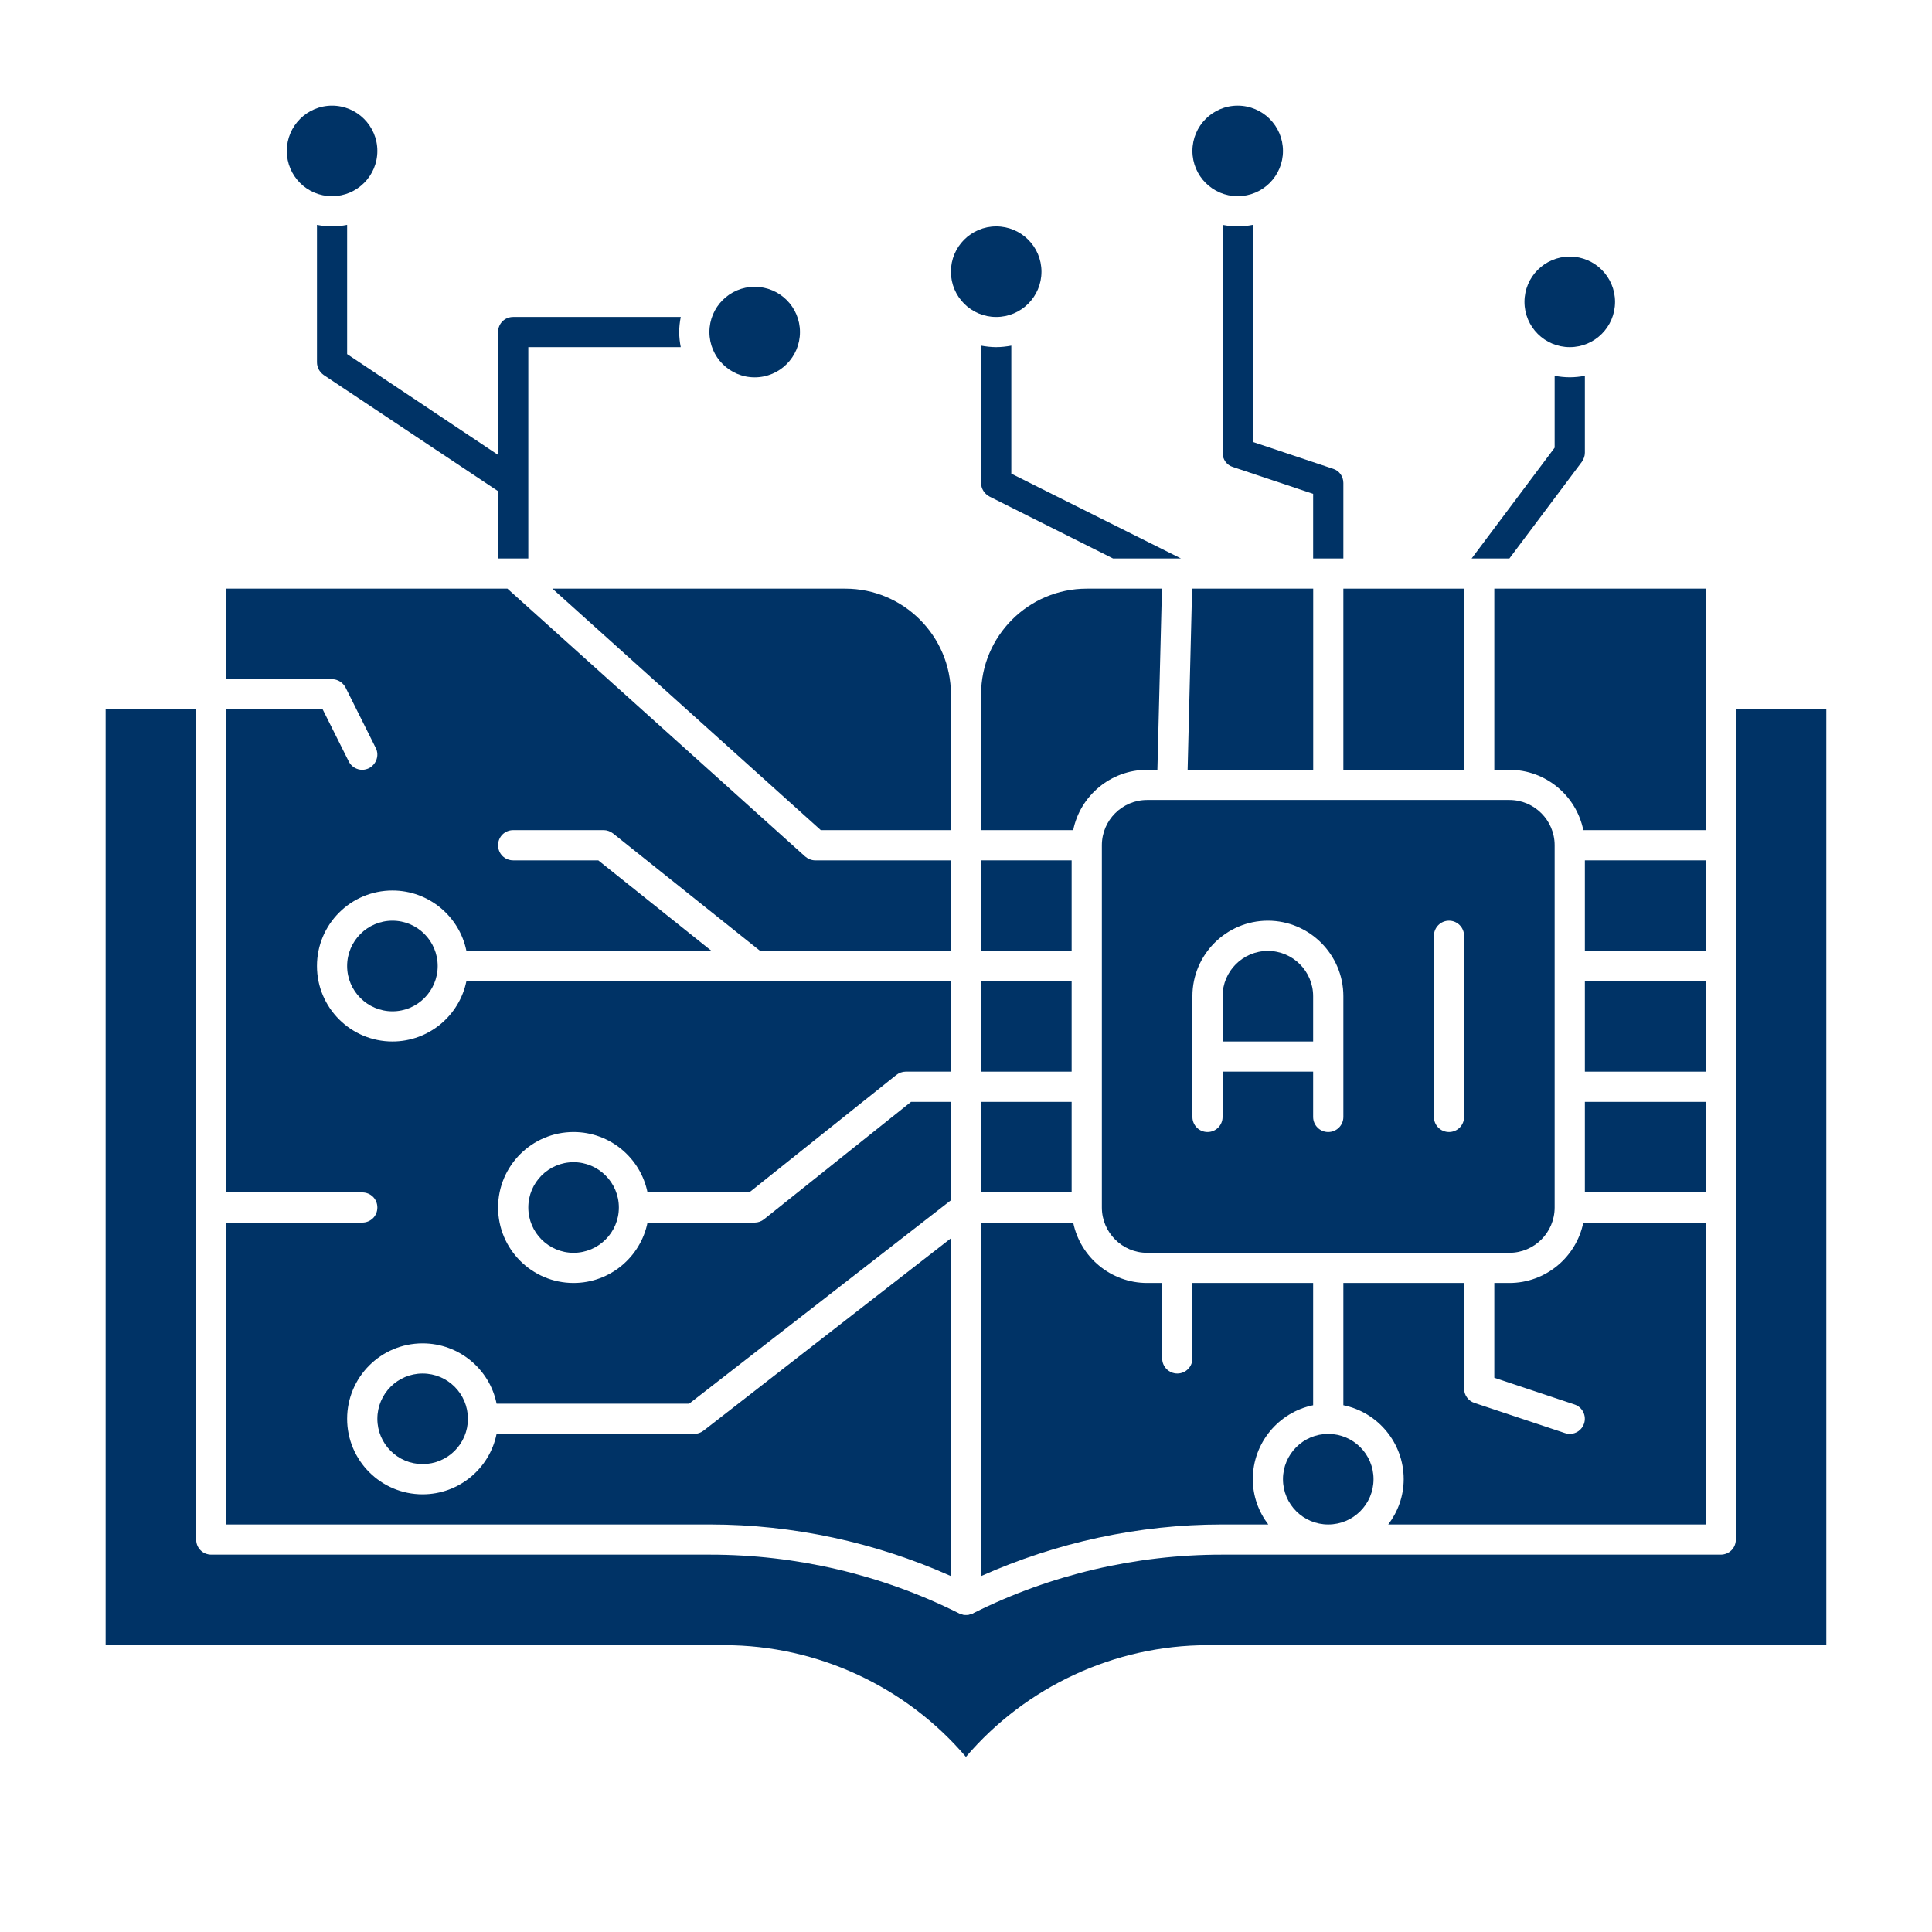
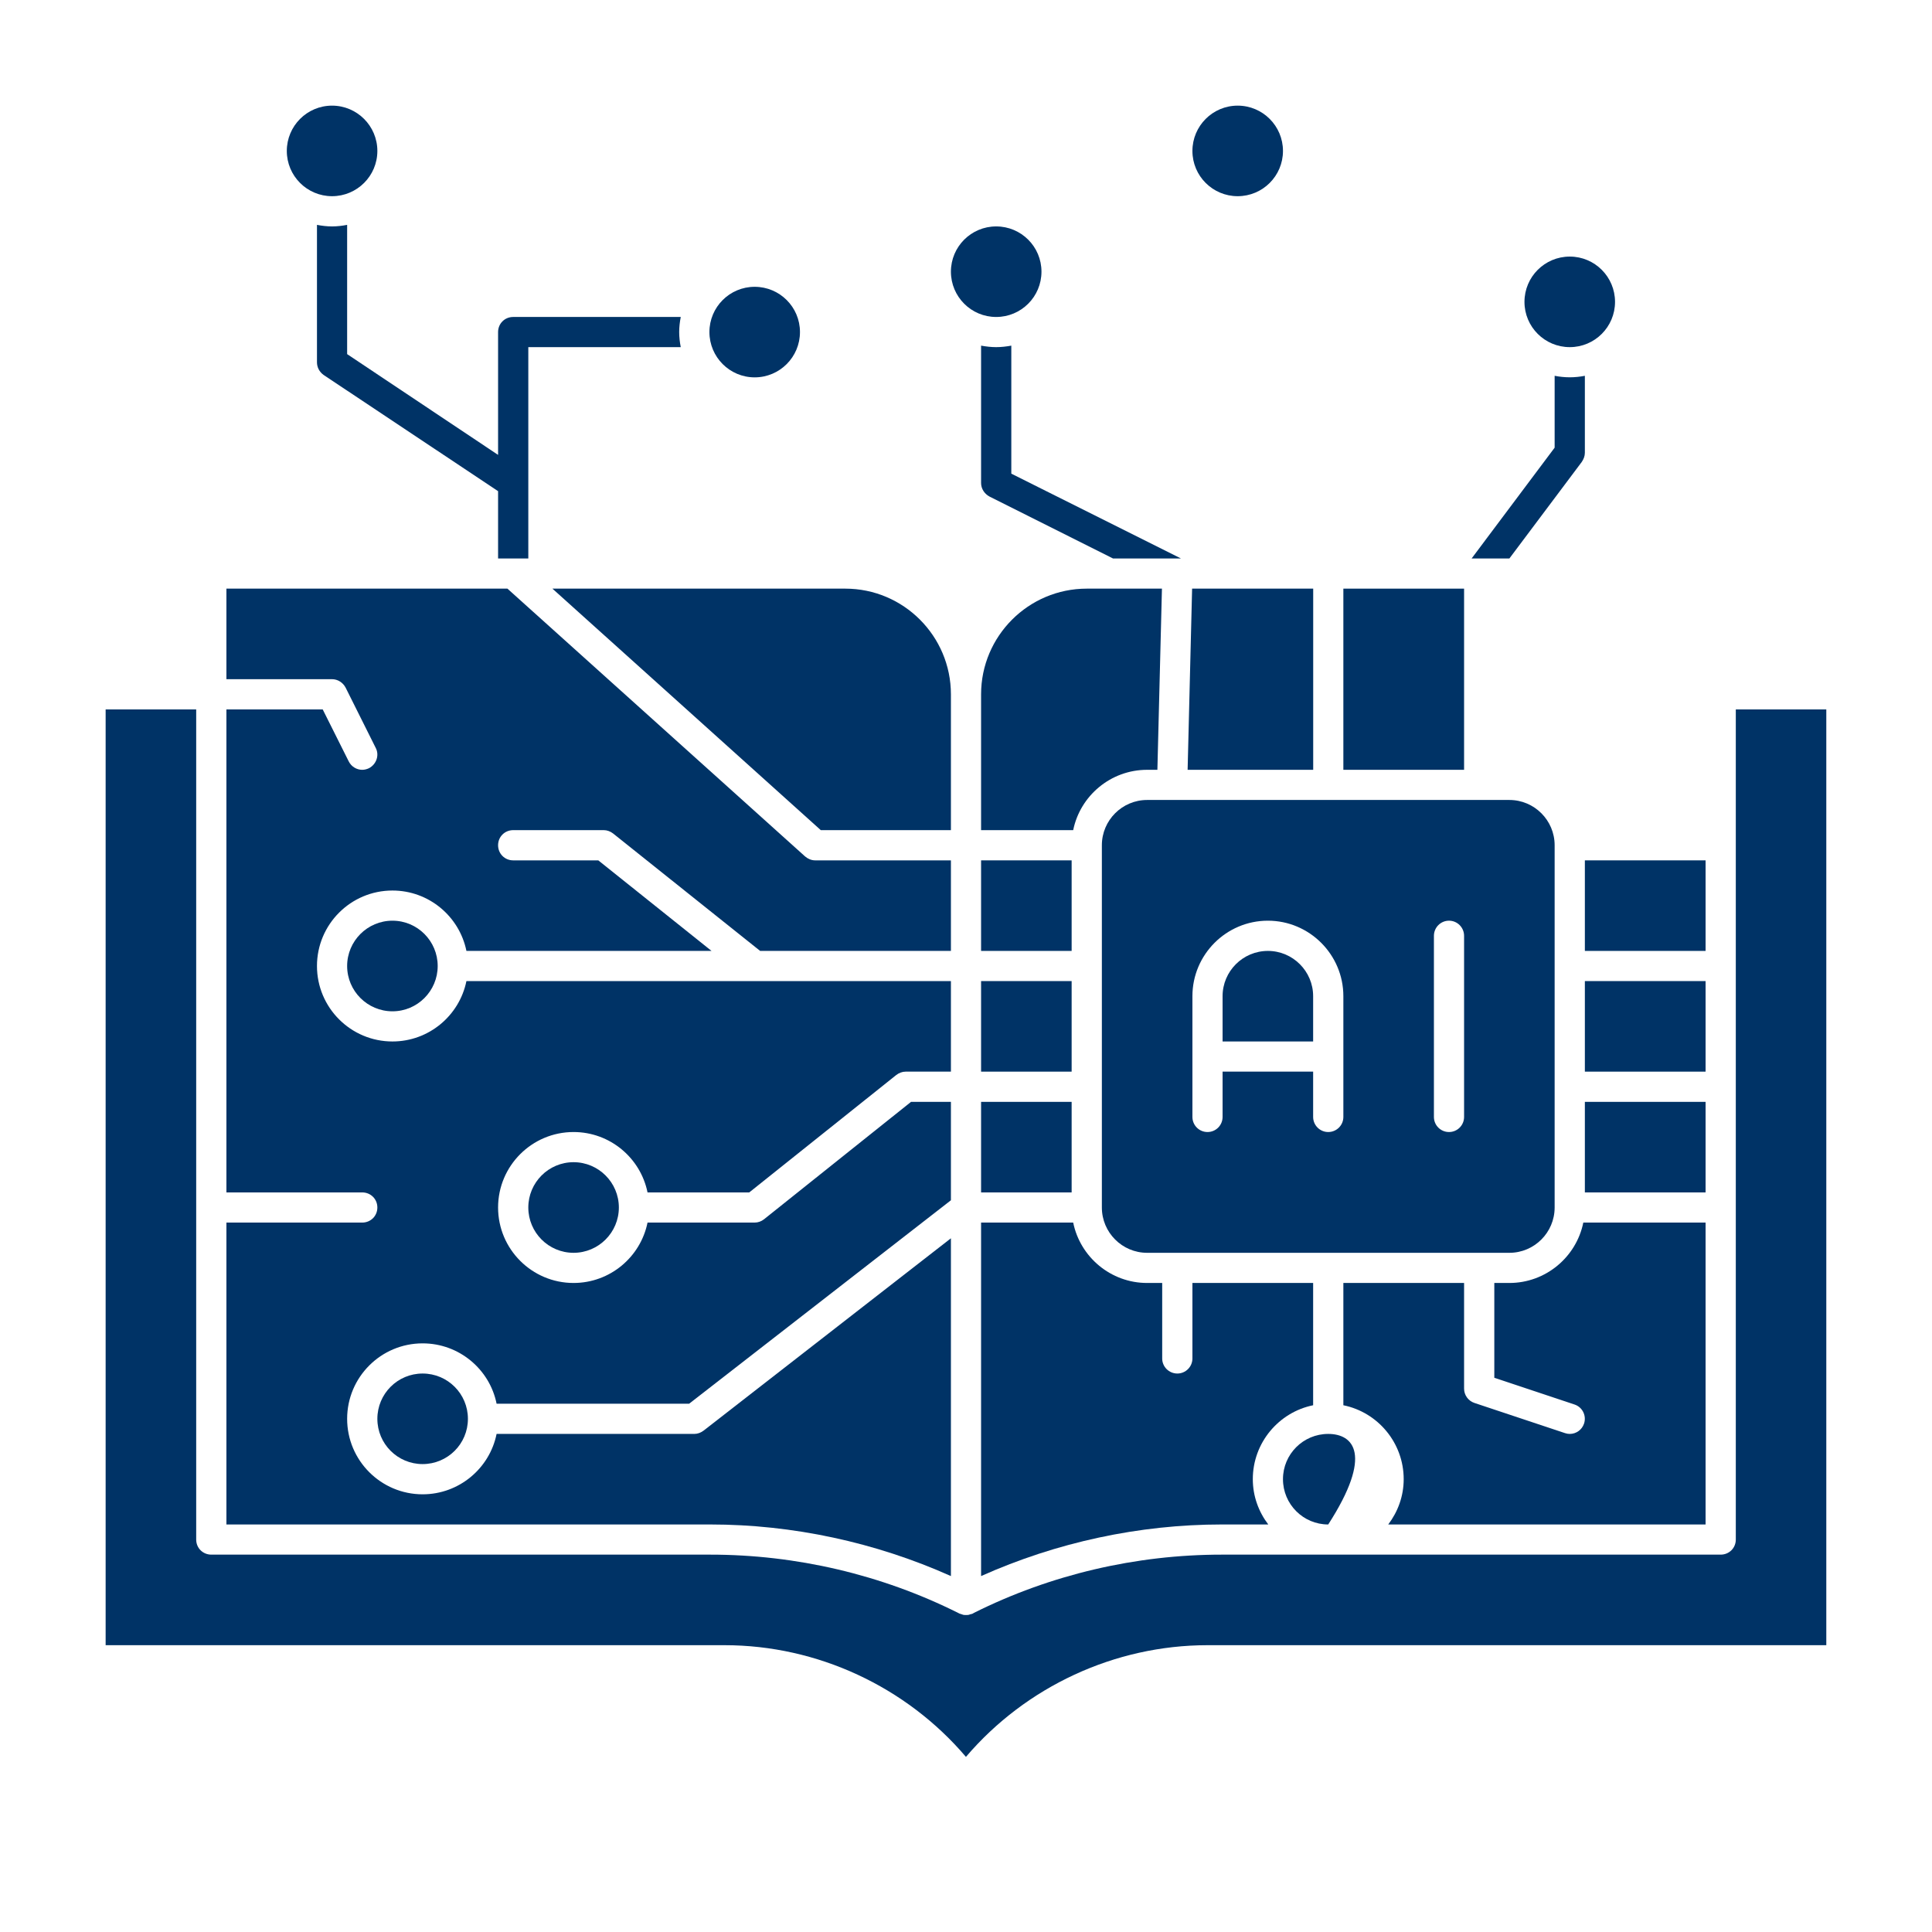
<svg xmlns="http://www.w3.org/2000/svg" width="31" height="31" viewBox="0 0 31 31" fill="none">
  <path d="M25.381 7.411C25.41 7.367 25.43 7.319 25.43 7.265V6.03C25.352 6.045 25.27 6.054 25.188 6.054C25.105 6.054 25.023 6.045 24.945 6.03V7.183L23.613 8.961H24.219L25.381 7.411Z" fill="#003366" />
-   <path d="M20.102 3.608C20.024 3.623 19.942 3.633 19.859 3.633C19.777 3.633 19.695 3.623 19.617 3.608V7.265C19.617 7.372 19.685 7.464 19.782 7.493L21.07 7.924V8.961H21.555V7.75C21.555 7.643 21.487 7.551 21.39 7.522L20.102 7.091V3.608Z" fill="#003366" />
  <path d="M16.227 5.546C16.149 5.56 16.067 5.57 15.984 5.57C15.902 5.57 15.82 5.56 15.742 5.546V7.75C15.742 7.842 15.796 7.924 15.878 7.968L17.859 8.961H18.949L16.227 7.6V5.546Z" fill="#003366" />
  <path d="M5.57 3.608C5.493 3.623 5.41 3.633 5.328 3.633C5.246 3.633 5.163 3.623 5.086 3.608V5.812C5.086 5.895 5.125 5.967 5.192 6.016L7.992 7.881V8.961H8.477V5.57H10.923C10.908 5.493 10.898 5.41 10.898 5.328C10.898 5.246 10.908 5.163 10.923 5.086H8.234C8.099 5.086 7.992 5.192 7.992 5.328V7.299L5.57 5.682V3.608Z" fill="#003366" />
-   <path d="M27.367 9.445H23.977V12.352H24.219C24.803 12.352 25.293 12.768 25.405 13.32H27.367V9.445Z" fill="#003366" />
  <path d="M21.555 9.445H23.492V12.352H21.555V9.445Z" fill="#003366" />
  <path d="M25.43 15.742H27.367V17.195H25.43V15.742Z" fill="#003366" />
  <path d="M25.43 13.805H27.367V15.258H25.43V13.805Z" fill="#003366" />
  <path d="M17.68 13.562V19.375C17.68 19.776 18.006 20.102 18.406 20.102H24.219C24.619 20.102 24.945 19.776 24.945 19.375V13.562C24.945 13.162 24.619 12.836 24.219 12.836H18.808H18.803H18.406C18.006 12.836 17.68 13.162 17.68 13.562ZM23.008 15.016C23.008 14.882 23.116 14.773 23.25 14.773C23.384 14.773 23.492 14.882 23.492 15.016V17.922C23.492 18.056 23.384 18.164 23.25 18.164C23.116 18.164 23.008 18.056 23.008 17.922V15.016ZM19.133 15.984C19.133 15.317 19.676 14.773 20.344 14.773C21.011 14.773 21.555 15.317 21.555 15.984V17.922C21.555 18.056 21.446 18.164 21.312 18.164C21.179 18.164 21.07 18.056 21.07 17.922V17.195H19.617V17.922C19.617 18.056 19.509 18.164 19.375 18.164C19.241 18.164 19.133 18.056 19.133 17.922V15.984Z" fill="#003366" />
  <path d="M15.742 15.742H17.195V17.195H15.742V15.742Z" fill="#003366" />
  <path d="M15.742 13.805H17.195V15.258H15.742V13.805Z" fill="#003366" />
  <path d="M15.742 17.68H17.195V19.133H15.742V17.68Z" fill="#003366" />
-   <path d="M21.312 24.461C21.714 24.461 22.039 24.136 22.039 23.734C22.039 23.333 21.714 23.008 21.312 23.008C20.911 23.008 20.586 23.333 20.586 23.734C20.586 24.136 20.911 24.461 21.312 24.461Z" fill="#003366" />
+   <path d="M21.312 24.461C22.039 23.333 21.714 23.008 21.312 23.008C20.911 23.008 20.586 23.333 20.586 23.734C20.586 24.136 20.911 24.461 21.312 24.461Z" fill="#003366" />
  <path d="M25.43 17.68H27.367V19.133H25.43V17.68Z" fill="#003366" />
  <path d="M27.367 24.461V19.617H25.405C25.293 20.169 24.803 20.586 24.219 20.586H23.977V22.107L25.264 22.536C25.391 22.578 25.459 22.715 25.417 22.842C25.383 22.944 25.289 23.008 25.188 23.008C25.162 23.008 25.137 23.004 25.111 22.995L23.658 22.511C23.559 22.478 23.492 22.385 23.492 22.281V20.586H21.555V22.548C22.107 22.66 22.523 23.15 22.523 23.734C22.523 24.008 22.429 24.258 22.275 24.461H27.367Z" fill="#003366" />
  <path d="M6.297 16.227C6.698 16.227 7.023 15.901 7.023 15.5C7.023 15.099 6.698 14.773 6.297 14.773C5.896 14.773 5.57 15.099 5.57 15.5C5.57 15.901 5.896 16.227 6.297 16.227Z" fill="#003366" />
  <path d="M21.07 15.984C21.07 15.584 20.744 15.258 20.344 15.258C19.943 15.258 19.617 15.584 19.617 15.984V16.711H21.07V15.984Z" fill="#003366" />
  <path d="M7.992 13.562C7.992 13.698 8.099 13.805 8.234 13.805H9.6L11.417 15.258H7.484C7.372 14.706 6.883 14.289 6.297 14.289C5.628 14.289 5.086 14.832 5.086 15.5C5.086 16.168 5.628 16.711 6.297 16.711C6.883 16.711 7.372 16.294 7.484 15.742H15.258V17.195H14.531C14.478 17.195 14.425 17.215 14.381 17.249L12.022 19.133H10.39C10.278 18.581 9.789 18.164 9.203 18.164C8.535 18.164 7.992 18.707 7.992 19.375C7.992 20.043 8.535 20.586 9.203 20.586C9.789 20.586 10.278 20.169 10.39 19.617H12.109C12.163 19.617 12.216 19.598 12.259 19.564L14.618 17.68H15.258V19.259L11.058 22.523H7.968C7.857 21.971 7.367 21.555 6.781 21.555C6.113 21.555 5.57 22.097 5.57 22.766C5.57 23.434 6.113 23.977 6.781 23.977C7.367 23.977 7.857 23.56 7.968 23.008H11.141C11.194 23.008 11.247 22.988 11.291 22.954L15.258 19.869V25.289C14.047 24.747 12.72 24.461 11.397 24.461H3.633V19.617H5.812C5.948 19.617 6.055 19.511 6.055 19.375C6.055 19.239 5.948 19.133 5.812 19.133H3.633V11.383H5.178L5.595 12.216C5.638 12.303 5.725 12.352 5.812 12.352C5.851 12.352 5.885 12.342 5.919 12.327C6.04 12.264 6.089 12.119 6.03 12.003L5.546 11.034C5.503 10.952 5.42 10.898 5.328 10.898H3.633V9.445H8.142L12.918 13.742C12.962 13.78 13.02 13.805 13.078 13.805H15.258V15.258H12.197L9.838 13.374C9.794 13.34 9.741 13.32 9.688 13.32H8.234C8.099 13.32 7.992 13.427 7.992 13.562Z" fill="#003366" />
  <path d="M9.203 20.102C9.604 20.102 9.93 19.776 9.93 19.375C9.93 18.974 9.604 18.648 9.203 18.648C8.802 18.648 8.477 18.974 8.477 19.375C8.477 19.776 8.802 20.102 9.203 20.102Z" fill="#003366" />
  <path d="M6.781 23.492C7.183 23.492 7.508 23.167 7.508 22.766C7.508 22.364 7.183 22.039 6.781 22.039C6.38 22.039 6.055 22.364 6.055 22.766C6.055 23.167 6.38 23.492 6.781 23.492Z" fill="#003366" />
  <path d="M27.852 11.383V24.703C27.852 24.839 27.745 24.945 27.609 24.945H19.603C18.227 24.945 16.856 25.265 15.626 25.88C15.607 25.895 15.587 25.899 15.563 25.904C15.544 25.914 15.519 25.914 15.5 25.914C15.481 25.914 15.456 25.914 15.437 25.904C15.422 25.899 15.408 25.895 15.393 25.89C15.389 25.885 15.379 25.885 15.374 25.88C14.144 25.265 12.773 24.945 11.397 24.945H3.391C3.255 24.945 3.148 24.839 3.148 24.703V11.383H1.695V26.398H11.626C13.114 26.398 14.54 27.063 15.499 28.19C16.46 27.063 17.887 26.398 19.375 26.398H29.304V11.383H27.852Z" fill="#003366" />
  <path d="M21.071 9.445H19.128L19.056 12.352H21.071V9.445Z" fill="#003366" />
  <path d="M21.07 22.548V20.586H19.133V21.797C19.133 21.931 19.024 22.039 18.891 22.039C18.757 22.039 18.648 21.931 18.648 21.797V20.586H18.406C17.822 20.586 17.332 20.169 17.22 19.617H15.742V25.289C16.953 24.747 18.28 24.461 19.603 24.461H20.35C20.196 24.258 20.102 24.008 20.102 23.734C20.102 23.15 20.518 22.66 21.07 22.548Z" fill="#003366" />
  <path d="M13.17 13.32H15.258V11.141C15.258 10.206 14.498 9.445 13.563 9.445H8.864L13.17 13.32Z" fill="#003366" />
  <path d="M15.742 11.141V13.32H17.22C17.332 12.768 17.822 12.352 18.406 12.352H18.571L18.644 9.445H17.438C16.503 9.445 15.742 10.206 15.742 11.141Z" fill="#003366" />
  <path d="M12.109 6.055C12.511 6.055 12.836 5.729 12.836 5.328C12.836 4.927 12.511 4.602 12.109 4.602C11.708 4.602 11.383 4.927 11.383 5.328C11.383 5.729 11.708 6.055 12.109 6.055Z" fill="#003366" />
  <path d="M5.328 3.148C5.729 3.148 6.055 2.823 6.055 2.422C6.055 2.021 5.729 1.695 5.328 1.695C4.927 1.695 4.602 2.021 4.602 2.422C4.602 2.823 4.927 3.148 5.328 3.148Z" fill="#003366" />
  <path d="M25.188 5.57C25.589 5.57 25.914 5.245 25.914 4.844C25.914 4.442 25.589 4.117 25.188 4.117C24.786 4.117 24.461 4.442 24.461 4.844C24.461 5.245 24.786 5.57 25.188 5.57Z" fill="#003366" />
  <path d="M19.859 3.148C20.261 3.148 20.586 2.823 20.586 2.422C20.586 2.021 20.261 1.695 19.859 1.695C19.458 1.695 19.133 2.021 19.133 2.422C19.133 2.823 19.458 3.148 19.859 3.148Z" fill="#003366" />
  <path d="M15.984 5.086C16.386 5.086 16.711 4.761 16.711 4.359C16.711 3.958 16.386 3.633 15.984 3.633C15.583 3.633 15.258 3.958 15.258 4.359C15.258 4.761 15.583 5.086 15.984 5.086Z" fill="#003366" />
</svg>